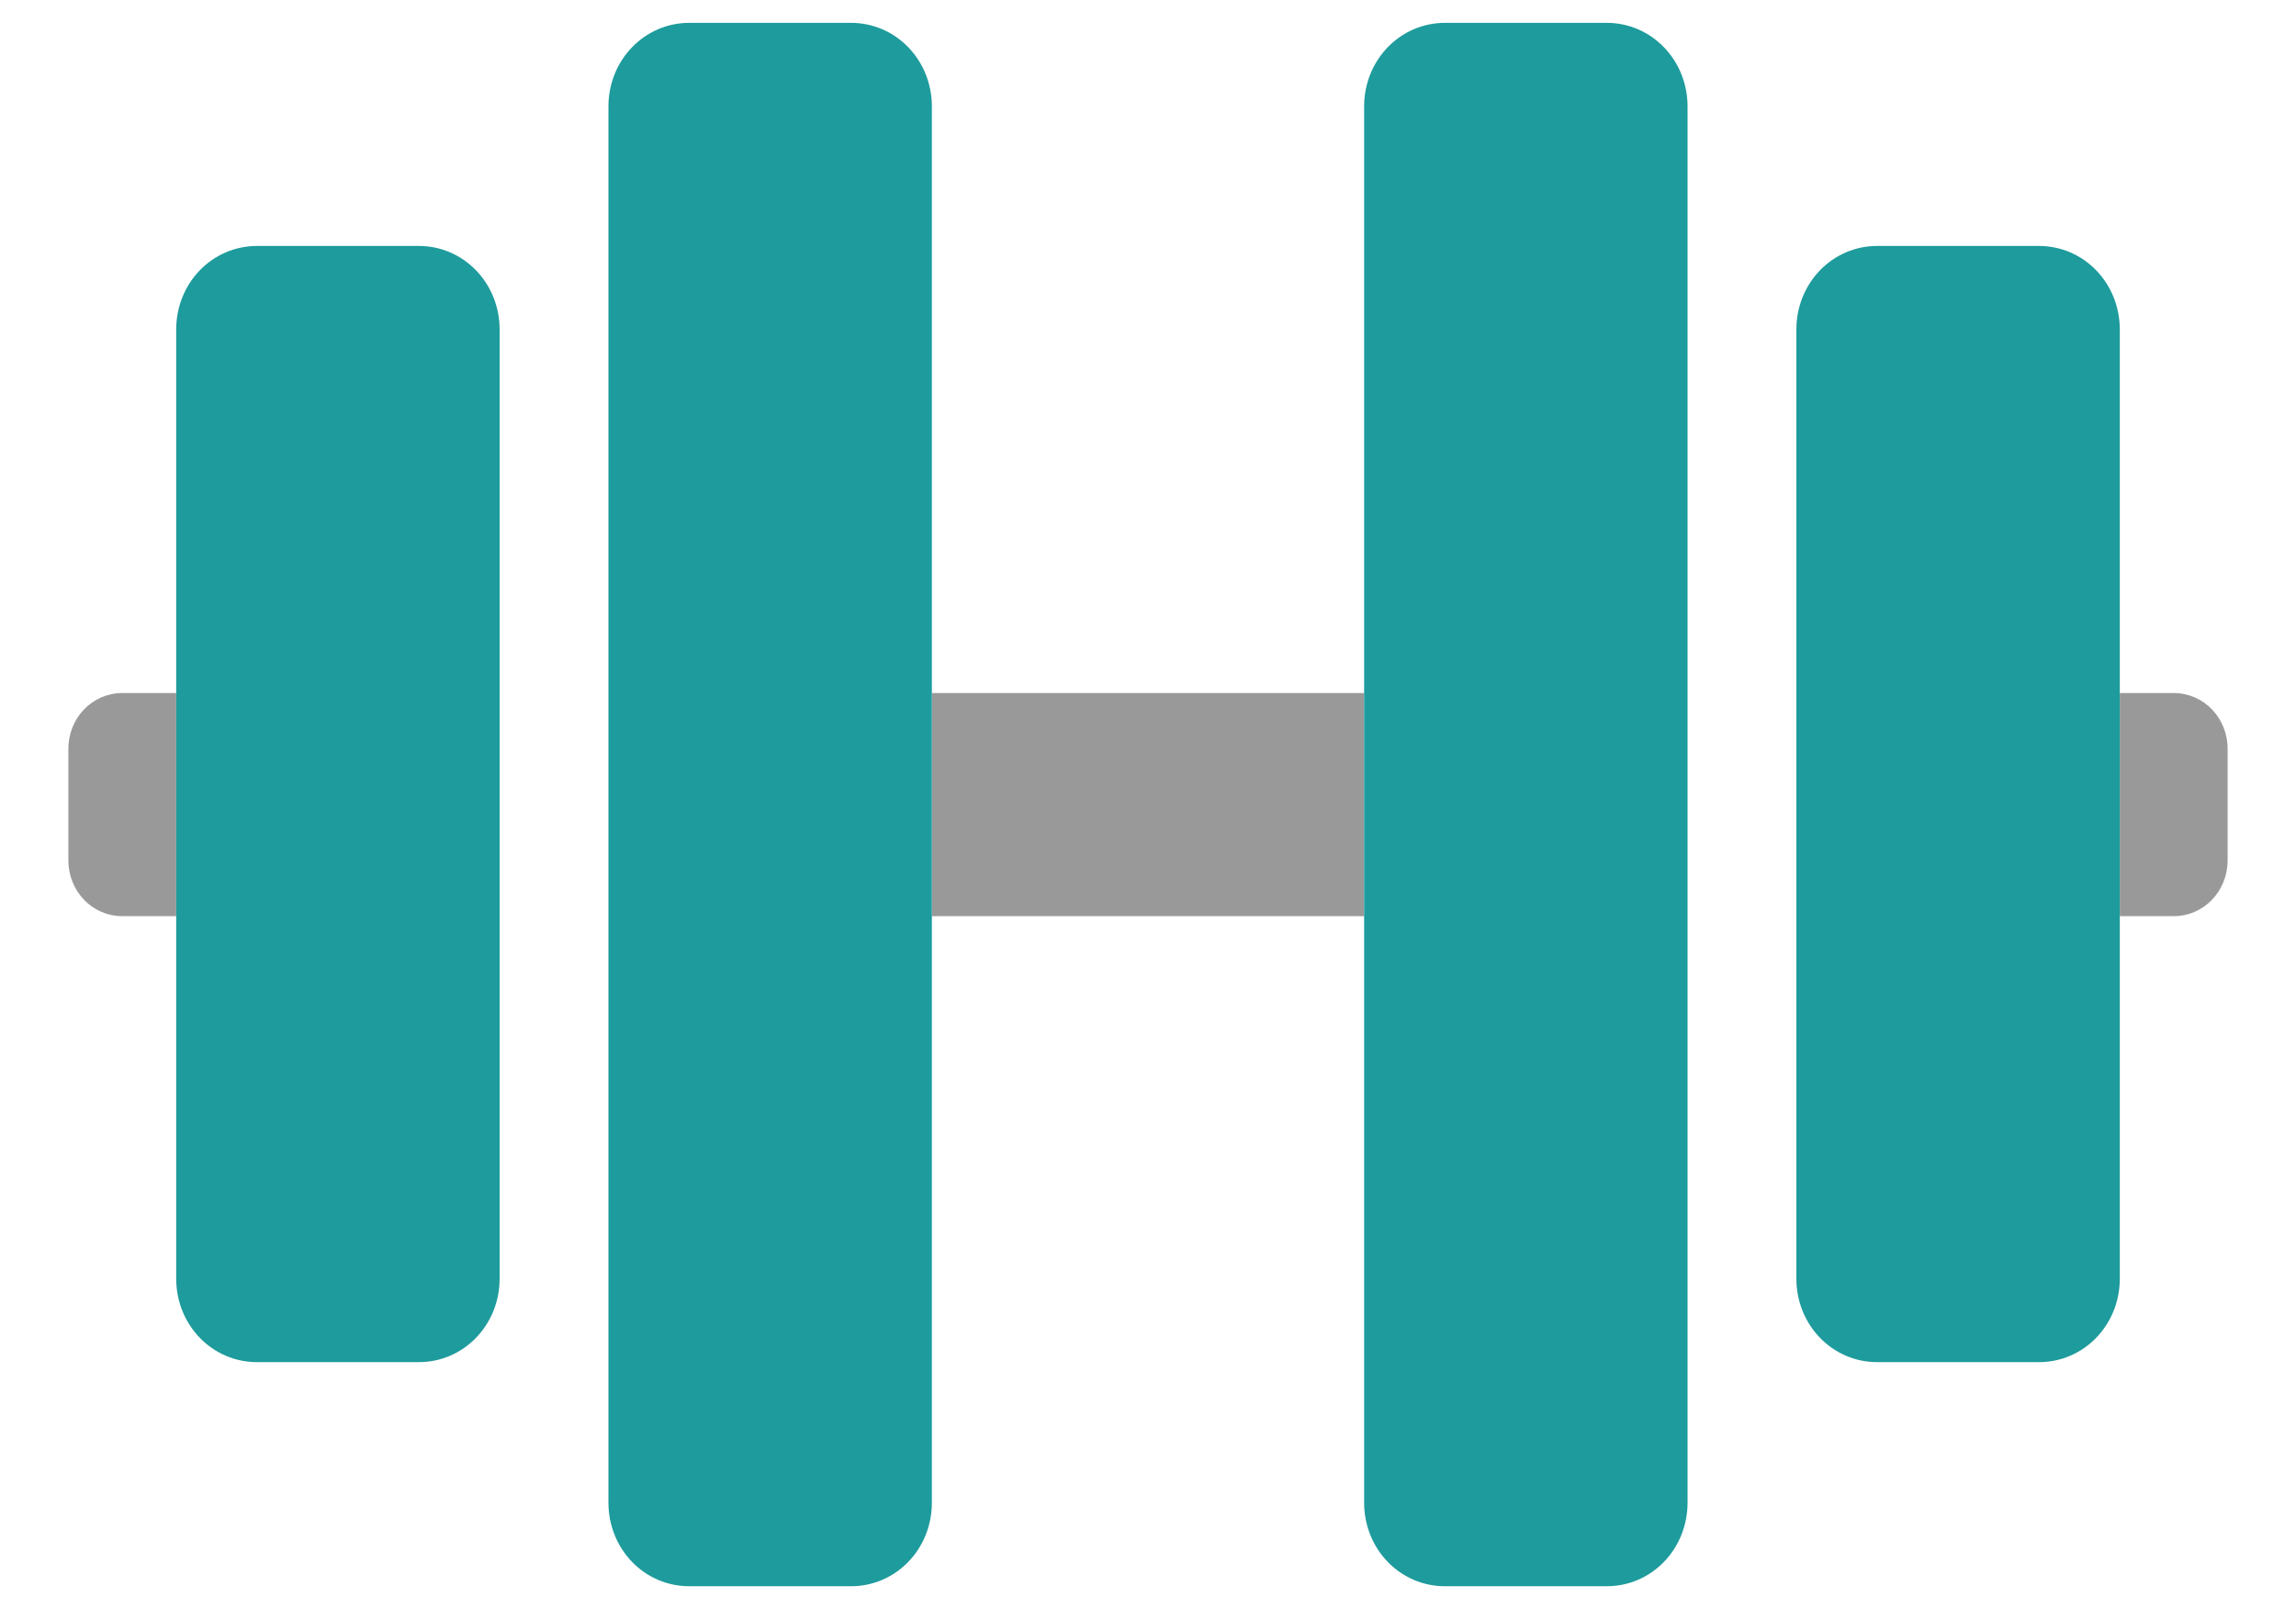
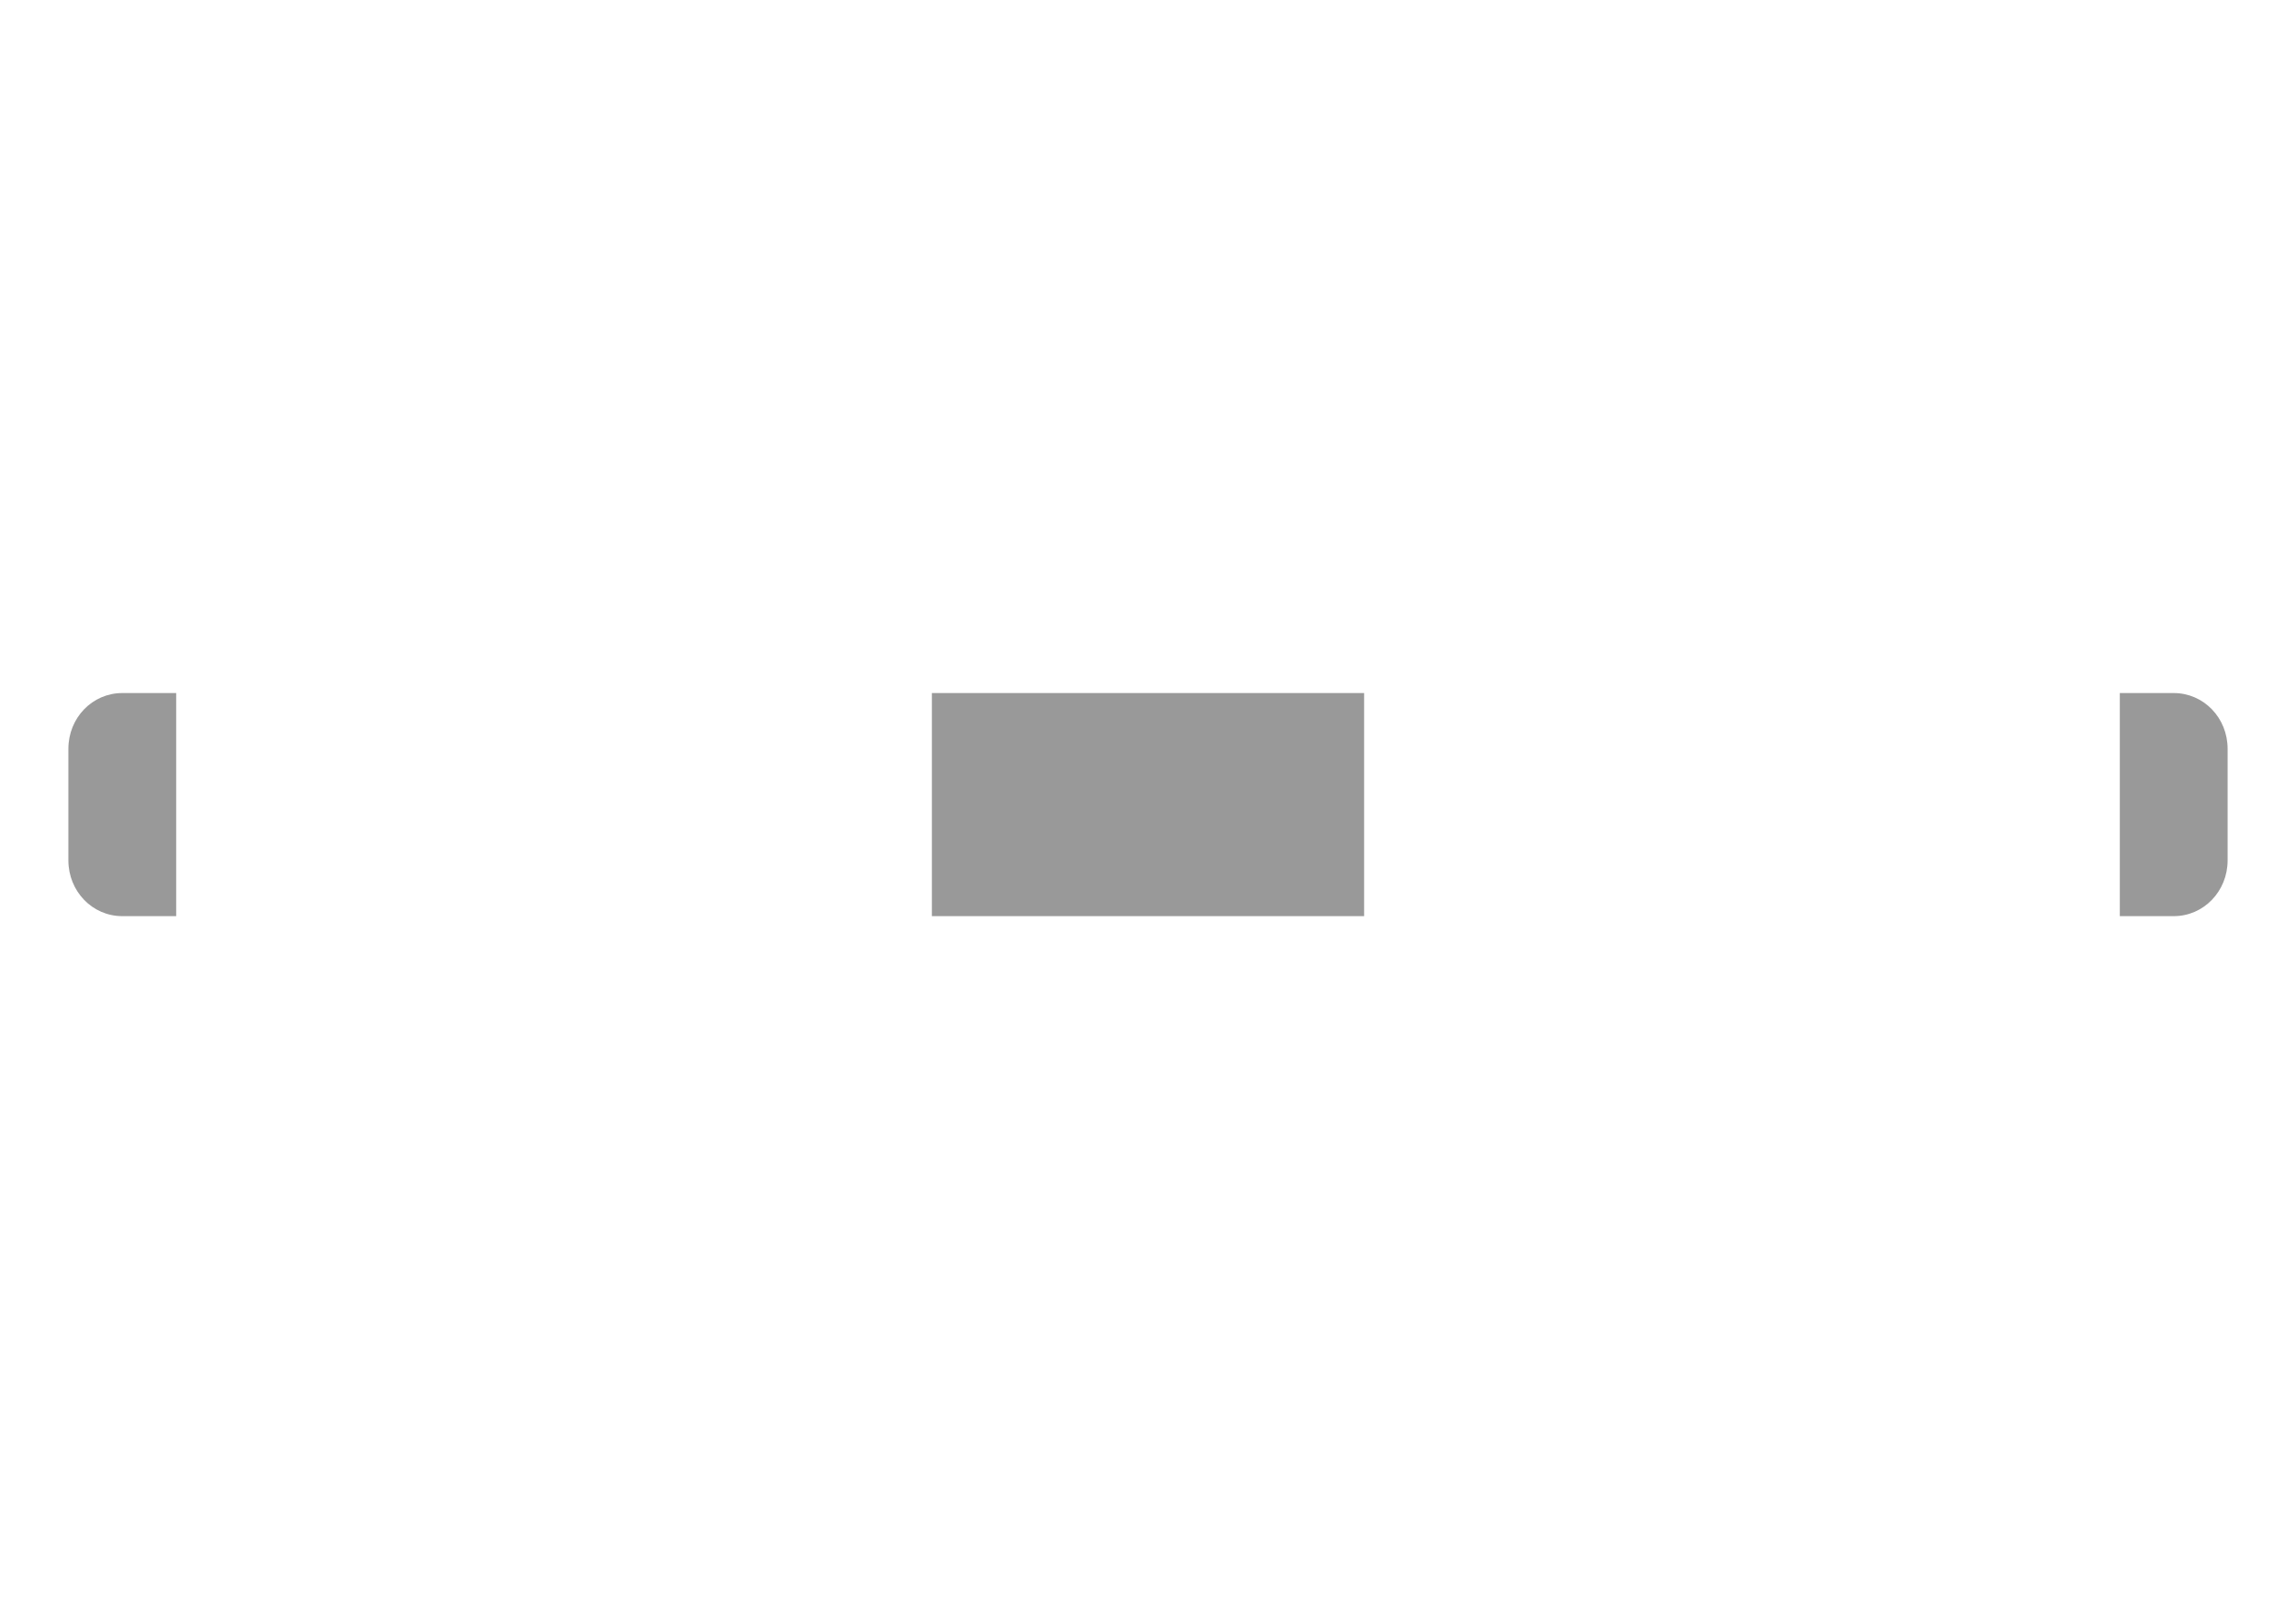
<svg xmlns="http://www.w3.org/2000/svg" width="23" height="16" viewBox="0 0 23 16" fill="none">
  <path opacity="0.4" d="M1.765 9.178H1.225C0.925 9.178 0.685 8.929 0.685 8.619V7.502C0.685 7.191 0.925 6.943 1.225 6.943H1.765V9.178ZM13.665 6.943H9.335V9.178H13.665V6.943ZM21.775 6.943H21.235V9.178H21.775C22.075 9.178 22.315 8.929 22.315 8.619V7.502C22.315 7.191 22.075 6.943 21.775 6.943Z" fill="black" />
-   <path d="M8.525 0.229H6.905C6.455 0.229 6.095 0.602 6.095 1.067V15.053C6.095 15.519 6.455 15.891 6.905 15.891H8.525C8.975 15.891 9.335 15.519 9.335 15.053V1.067C9.335 0.602 8.975 0.229 8.525 0.229ZM16.095 0.229H14.475C14.025 0.229 13.665 0.602 13.665 1.067V15.053C13.665 15.519 14.025 15.891 14.475 15.891H16.095C16.545 15.891 16.905 15.519 16.905 15.053V1.067C16.905 0.602 16.545 0.229 16.095 0.229ZM20.425 2.464H18.805C18.355 2.464 17.995 2.836 17.995 3.302V12.809C17.995 13.274 18.355 13.646 18.805 13.646H20.425C20.875 13.646 21.235 13.274 21.235 12.809V3.302C21.235 2.836 20.875 2.464 20.425 2.464ZM4.195 2.464H2.575C2.125 2.464 1.765 2.836 1.765 3.302V12.809C1.765 13.274 2.125 13.646 2.575 13.646H4.195C4.645 13.646 5.005 13.274 5.005 12.809V3.302C5.005 2.836 4.645 2.464 4.195 2.464Z" fill="#1E9B9C" />
</svg>